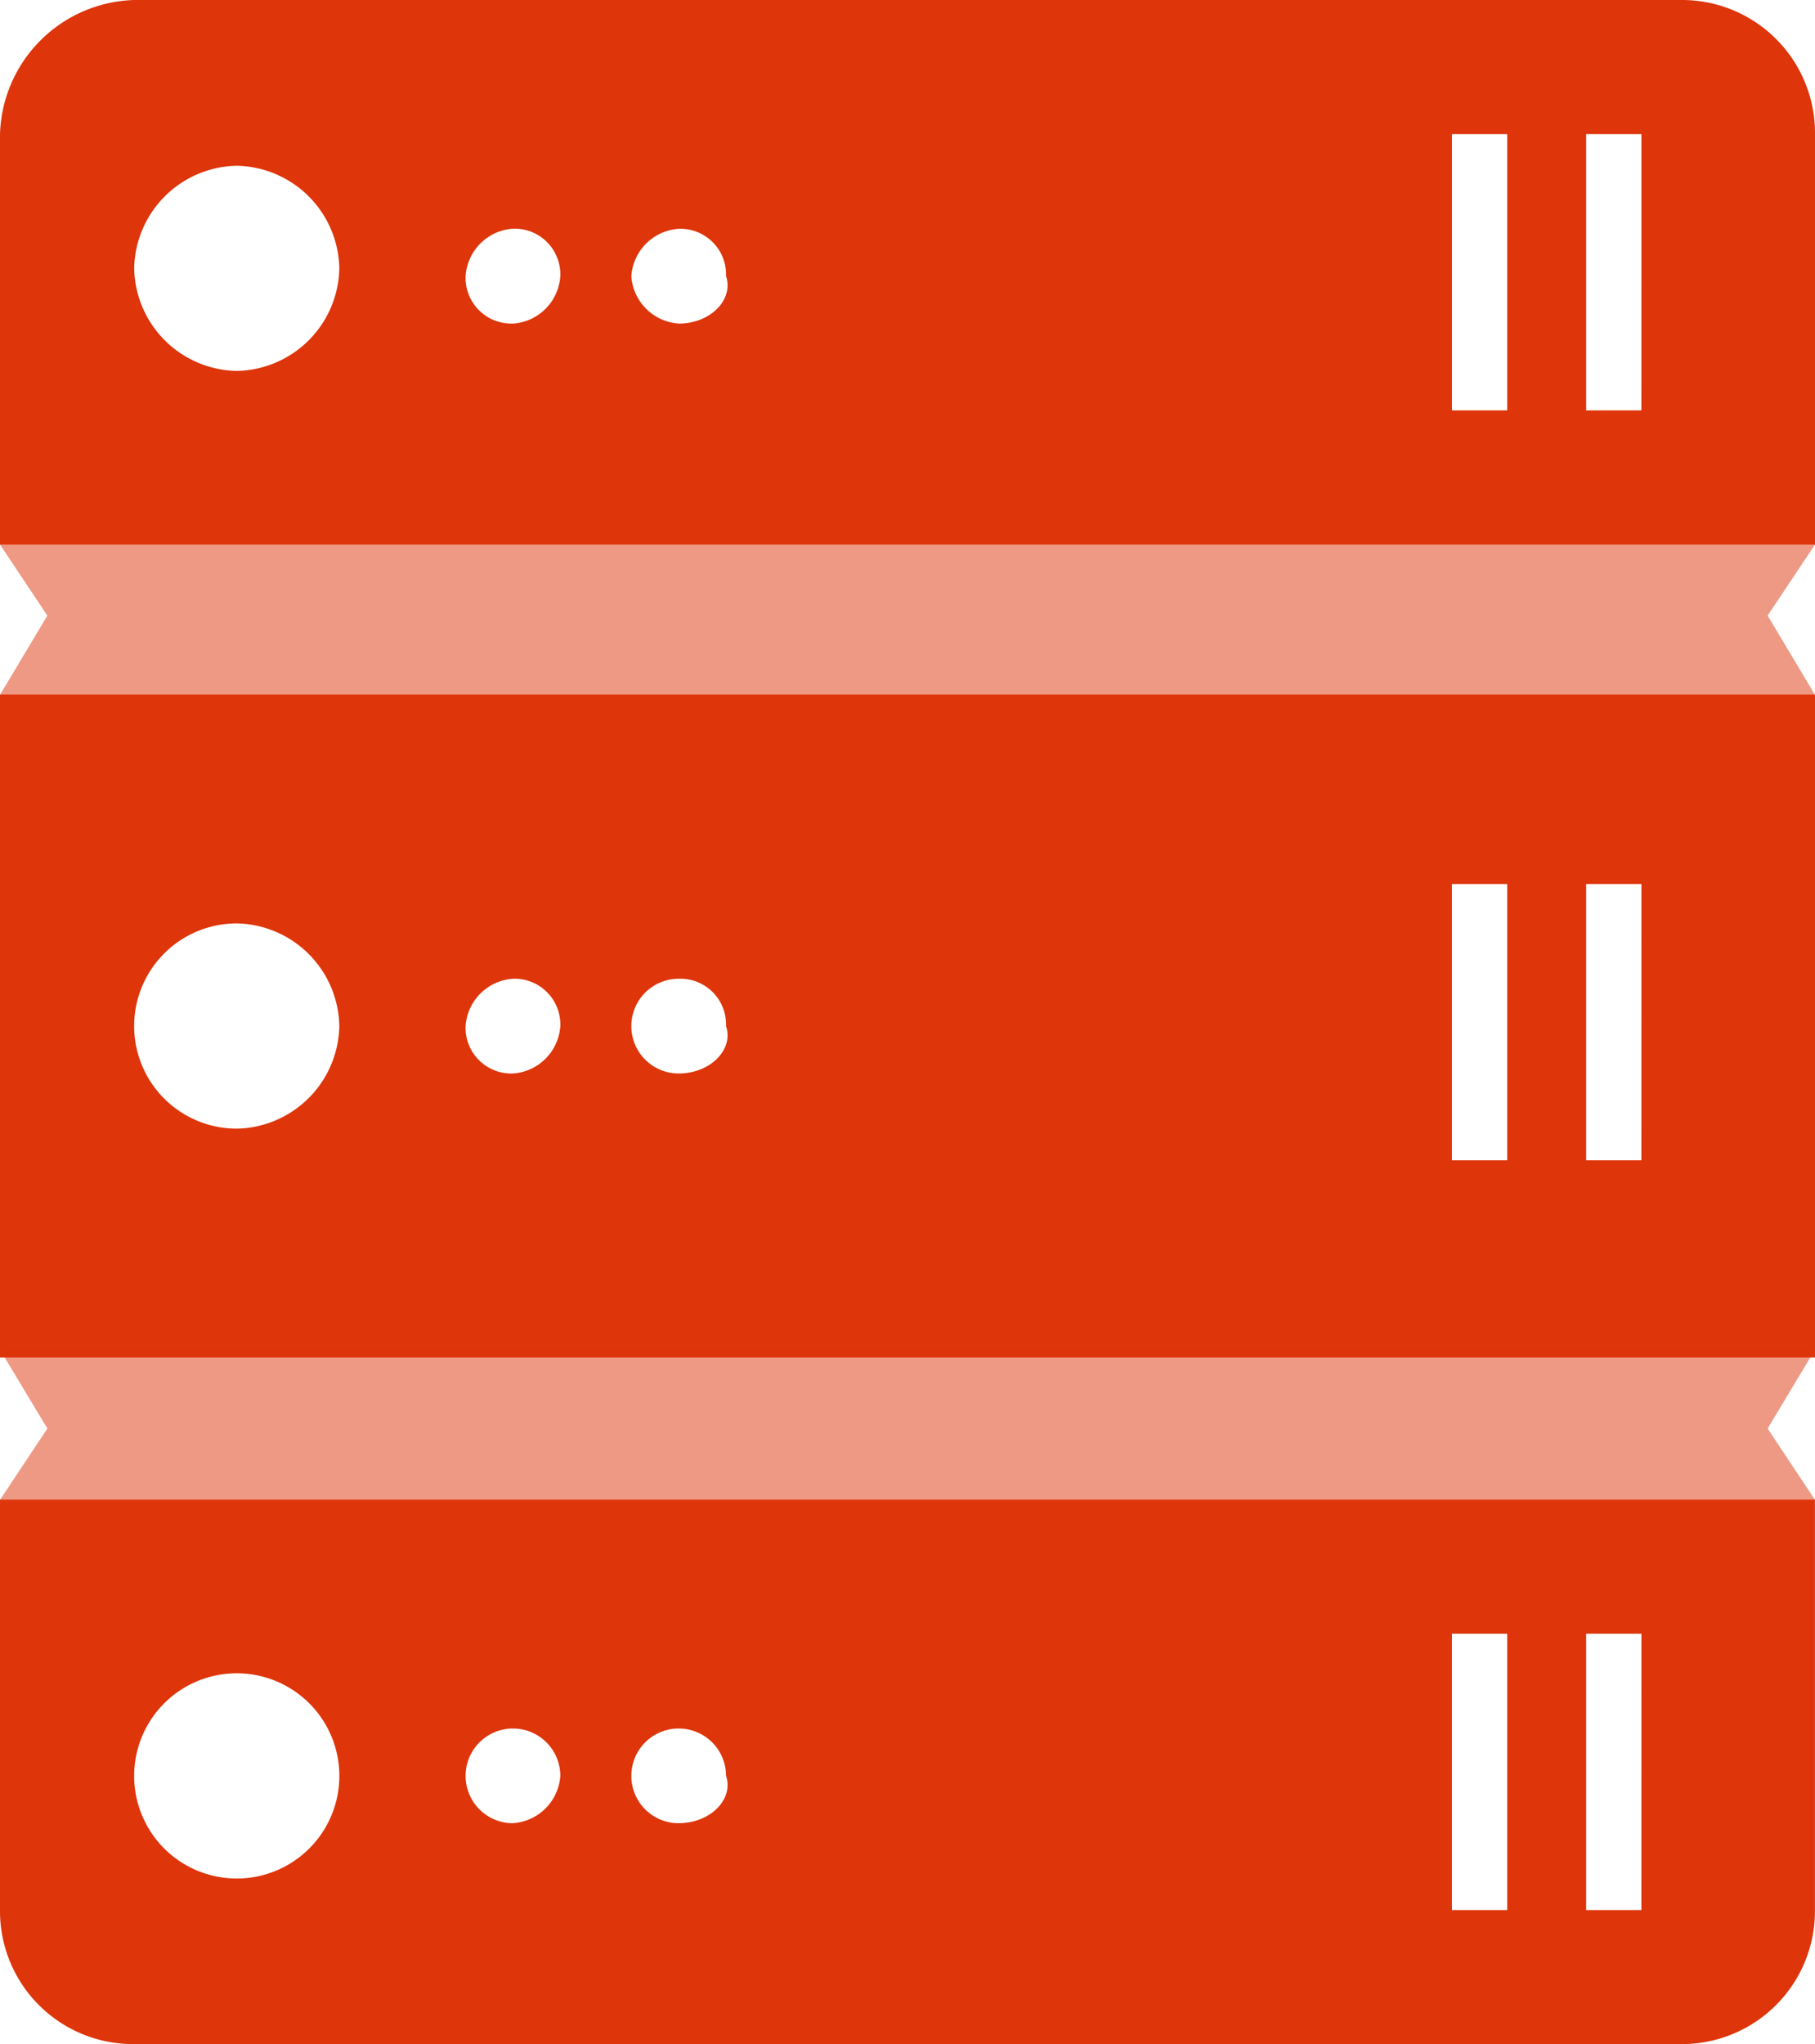
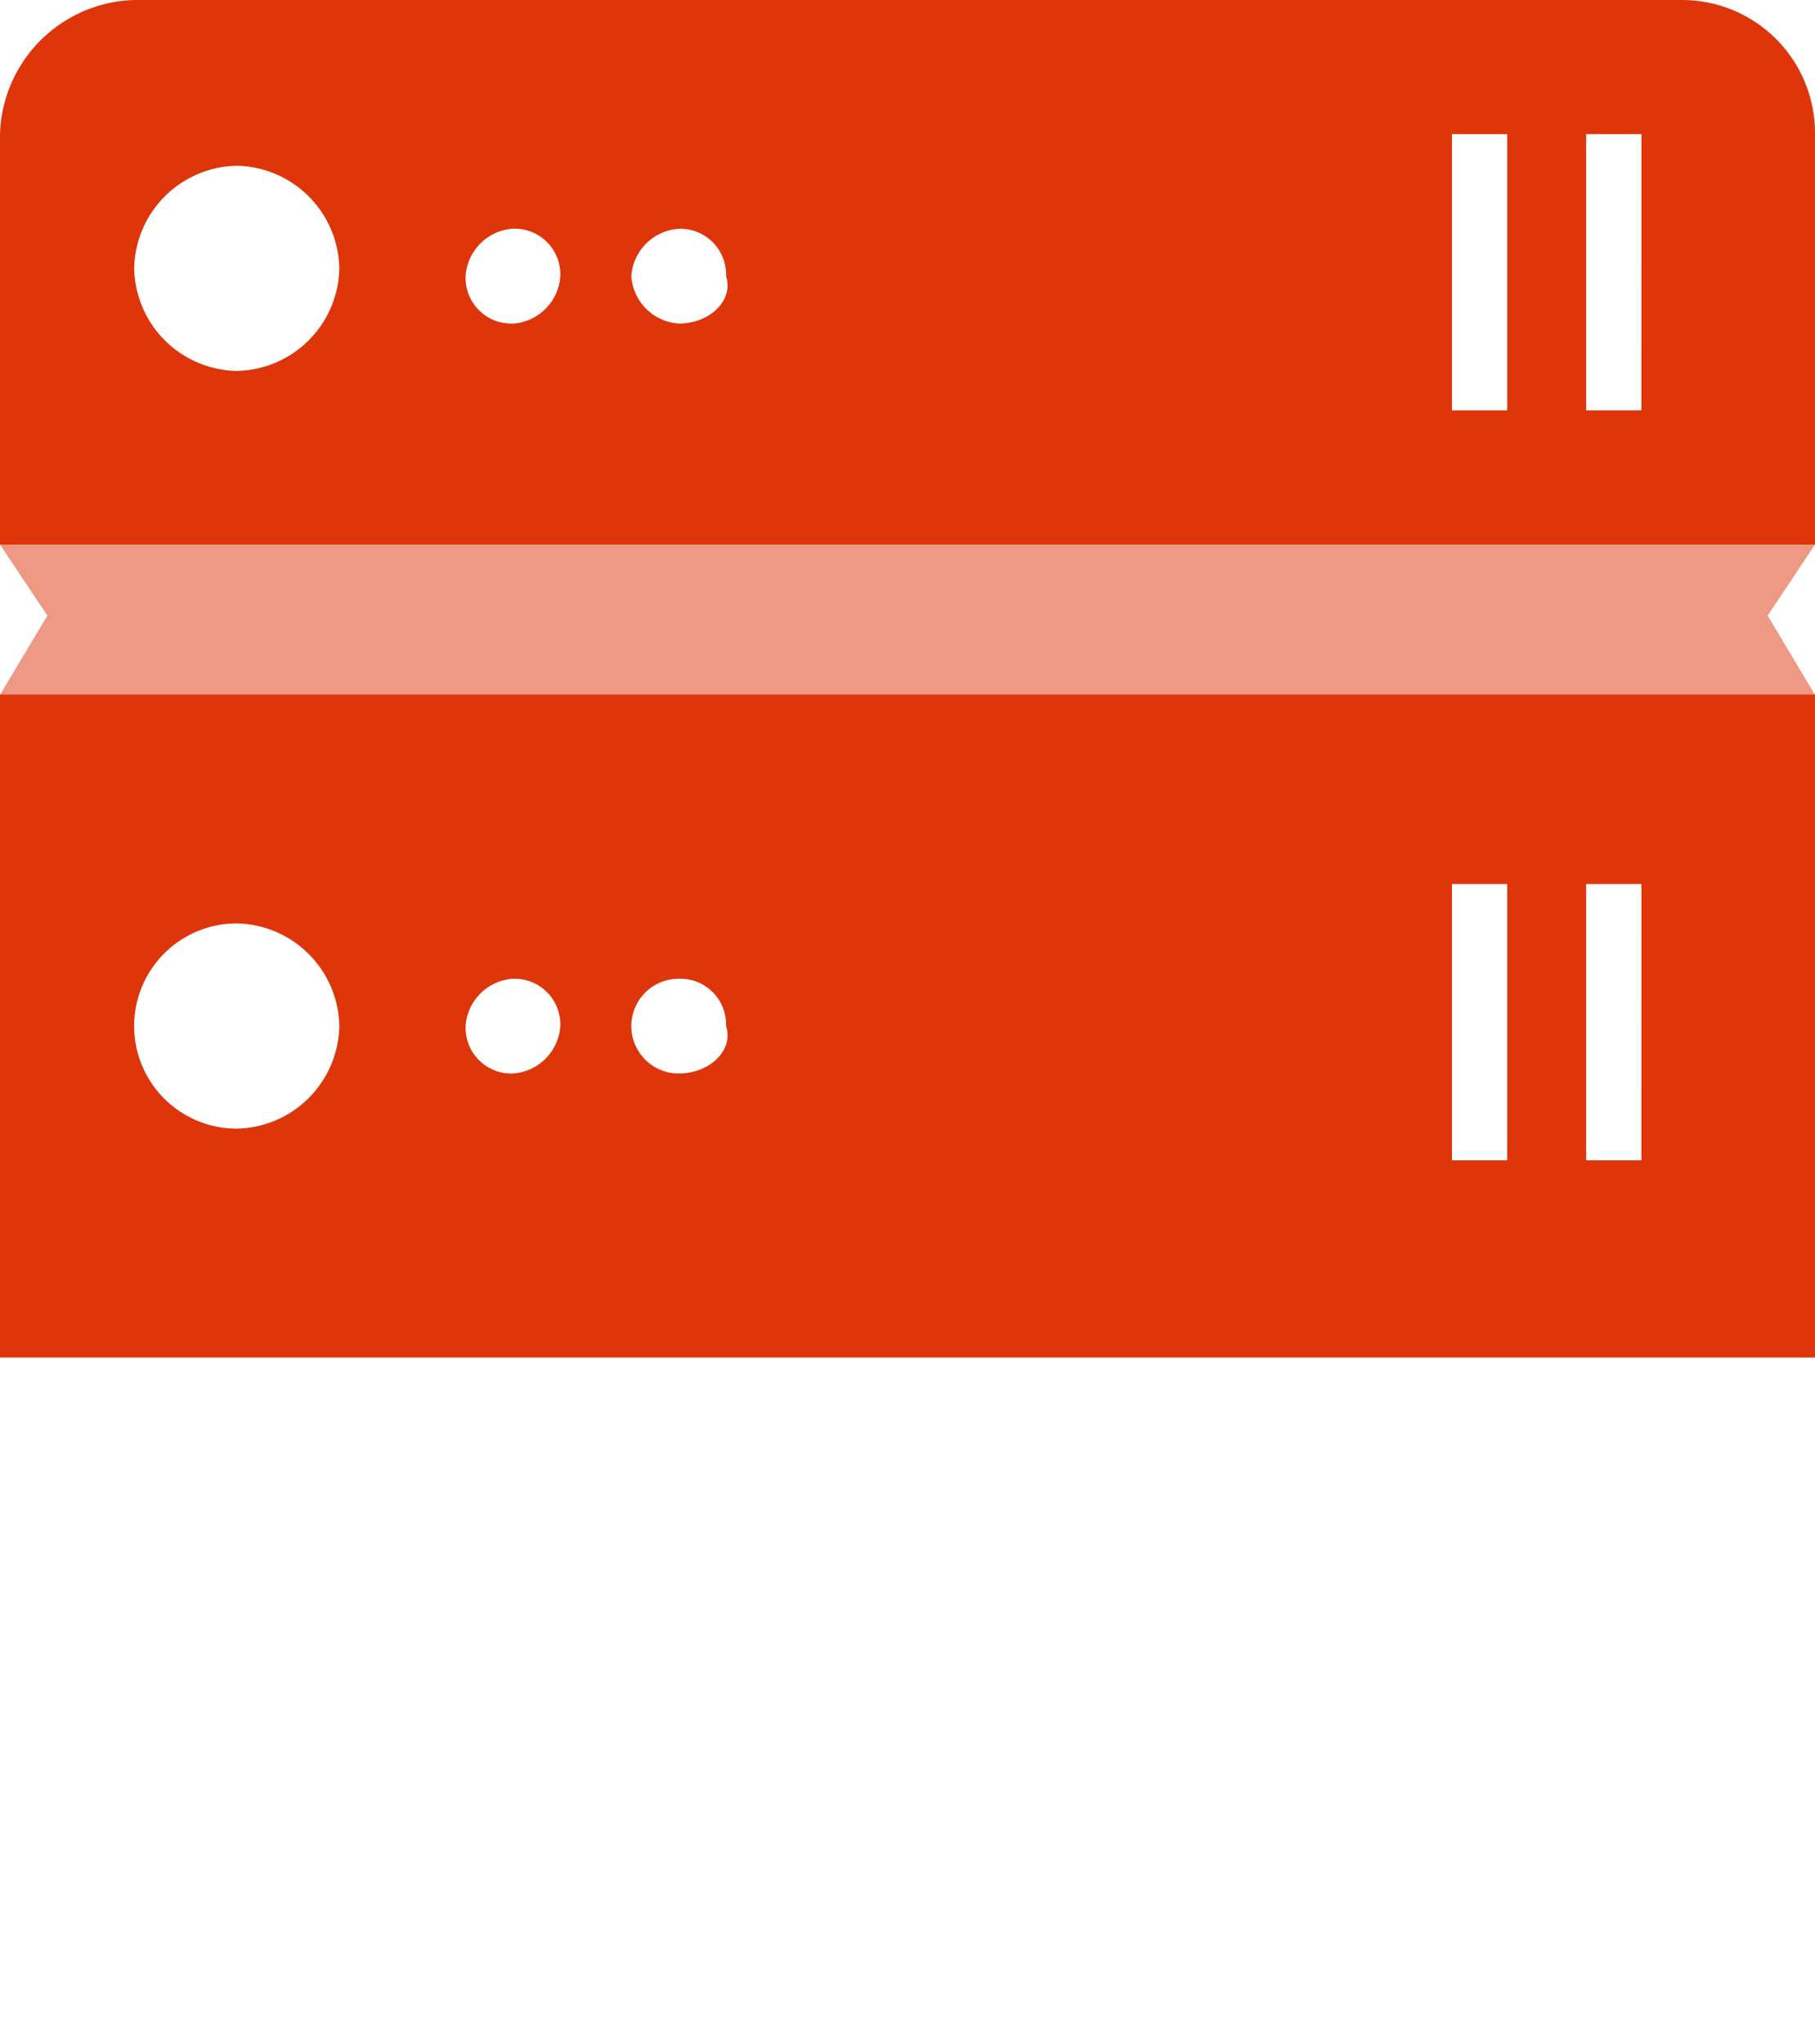
<svg xmlns="http://www.w3.org/2000/svg" viewBox="0 0 27.783 31.286">
  <g fill="#de350b">
    <path d="m25.729 0h-23.676a2.117 2.117 0 0 0 -2.053 2.053v6.282h27.783v-6.282a2.036 2.036 0 0 0 -2.054-2.053zm-22.105 5.677a1.6 1.6 0 0 1 -1.57-1.57 1.6 1.6 0 0 1 1.57-1.57 1.6 1.6 0 0 1 1.57 1.57 1.6 1.6 0 0 1 -1.57 1.57zm4.228-.725a.7.7 0 0 1 -.725-.725.779.779 0 0 1 .725-.727.7.7 0 0 1 .725.725.779.779 0 0 1 -.725.728zm2.537 0a.779.779 0 0 1 -.725-.725.779.779 0 0 1 .725-.725.7.7 0 0 1 .725.725c.12.363-.243.726-.726.726zm12.683 1.329h-.846v-4.228h.846zm2.053 0h-.845v-4.228h.846z" />
    <path d="m0 8.8v10.147h27.783v-10.147zm3.624 6.644a1.57 1.57 0 0 1 0-3.141 1.6 1.6 0 0 1 1.57 1.57 1.6 1.6 0 0 1 -1.57 1.571zm4.228-.844a.7.7 0 0 1 -.725-.725.779.779 0 0 1 .725-.725.7.7 0 0 1 .725.725.779.779 0 0 1 -.725.725zm2.537 0a.725.725 0 0 1 0-1.45.7.7 0 0 1 .725.725c.12.361-.243.725-.726.725zm12.683 1.329h-.846v-4.229h.846zm2.053 0h-.845v-4.229h.846z" transform="translate(0 1.83)" />
-     <path d="m0 19v6.281a2.036 2.036 0 0 0 2.053 2.053h23.676a2.036 2.036 0 0 0 2.053-2.053v-6.281zm3.624 5.8a1.57 1.57 0 1 1 0-3.141 1.57 1.57 0 1 1 0 3.141zm4.228-.846a.725.725 0 1 1 .725-.725.779.779 0 0 1 -.725.724zm2.537 0a.725.725 0 1 1 .725-.725c.12.361-.243.724-.726.724zm12.683 1.329h-.846v-4.23h.846zm2.053 0h-.845v-4.23h.846z" transform="translate(0 3.951)" />
    <path d="m27.058 7.987.725-1.087h-27.783l.725 1.087-.725 1.213h27.783z" opacity=".5" transform="translate(0 1.435)" />
-     <path d="m27.058 18.308.725-1.208h-27.783l.725 1.208-.725 1.092h27.783z" opacity=".5" transform="translate(0 3.556)" />
  </g>
</svg>